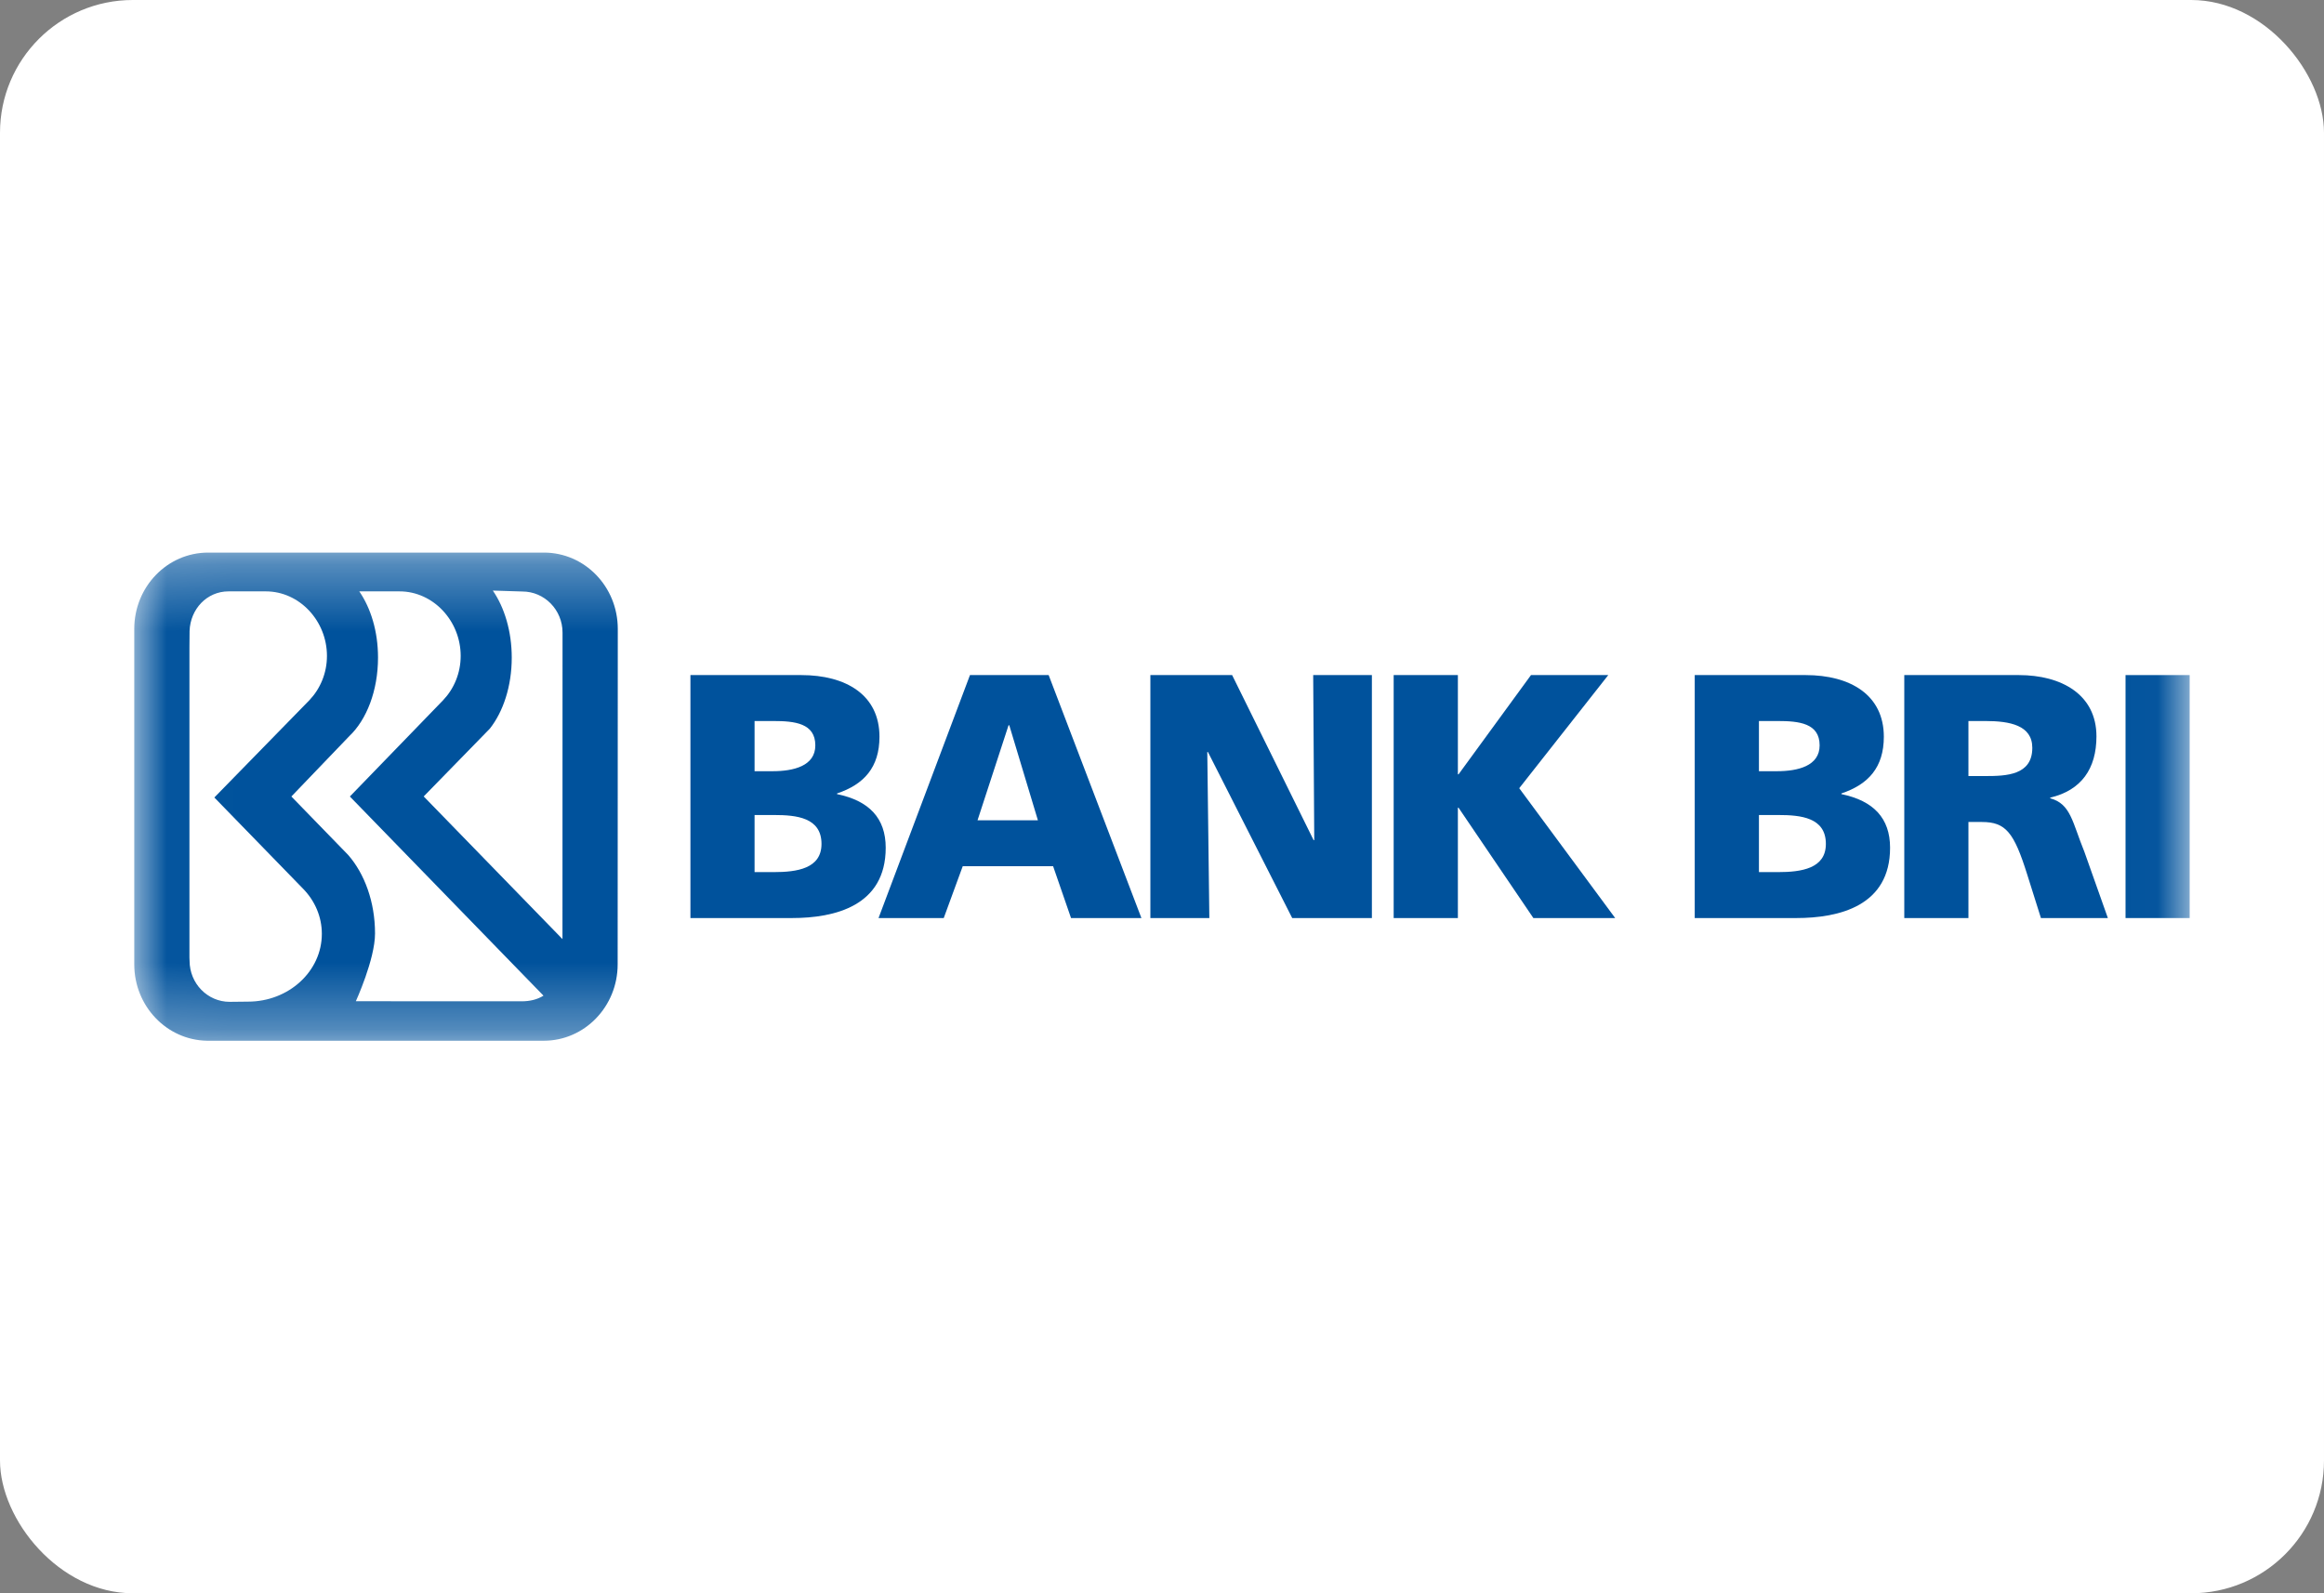
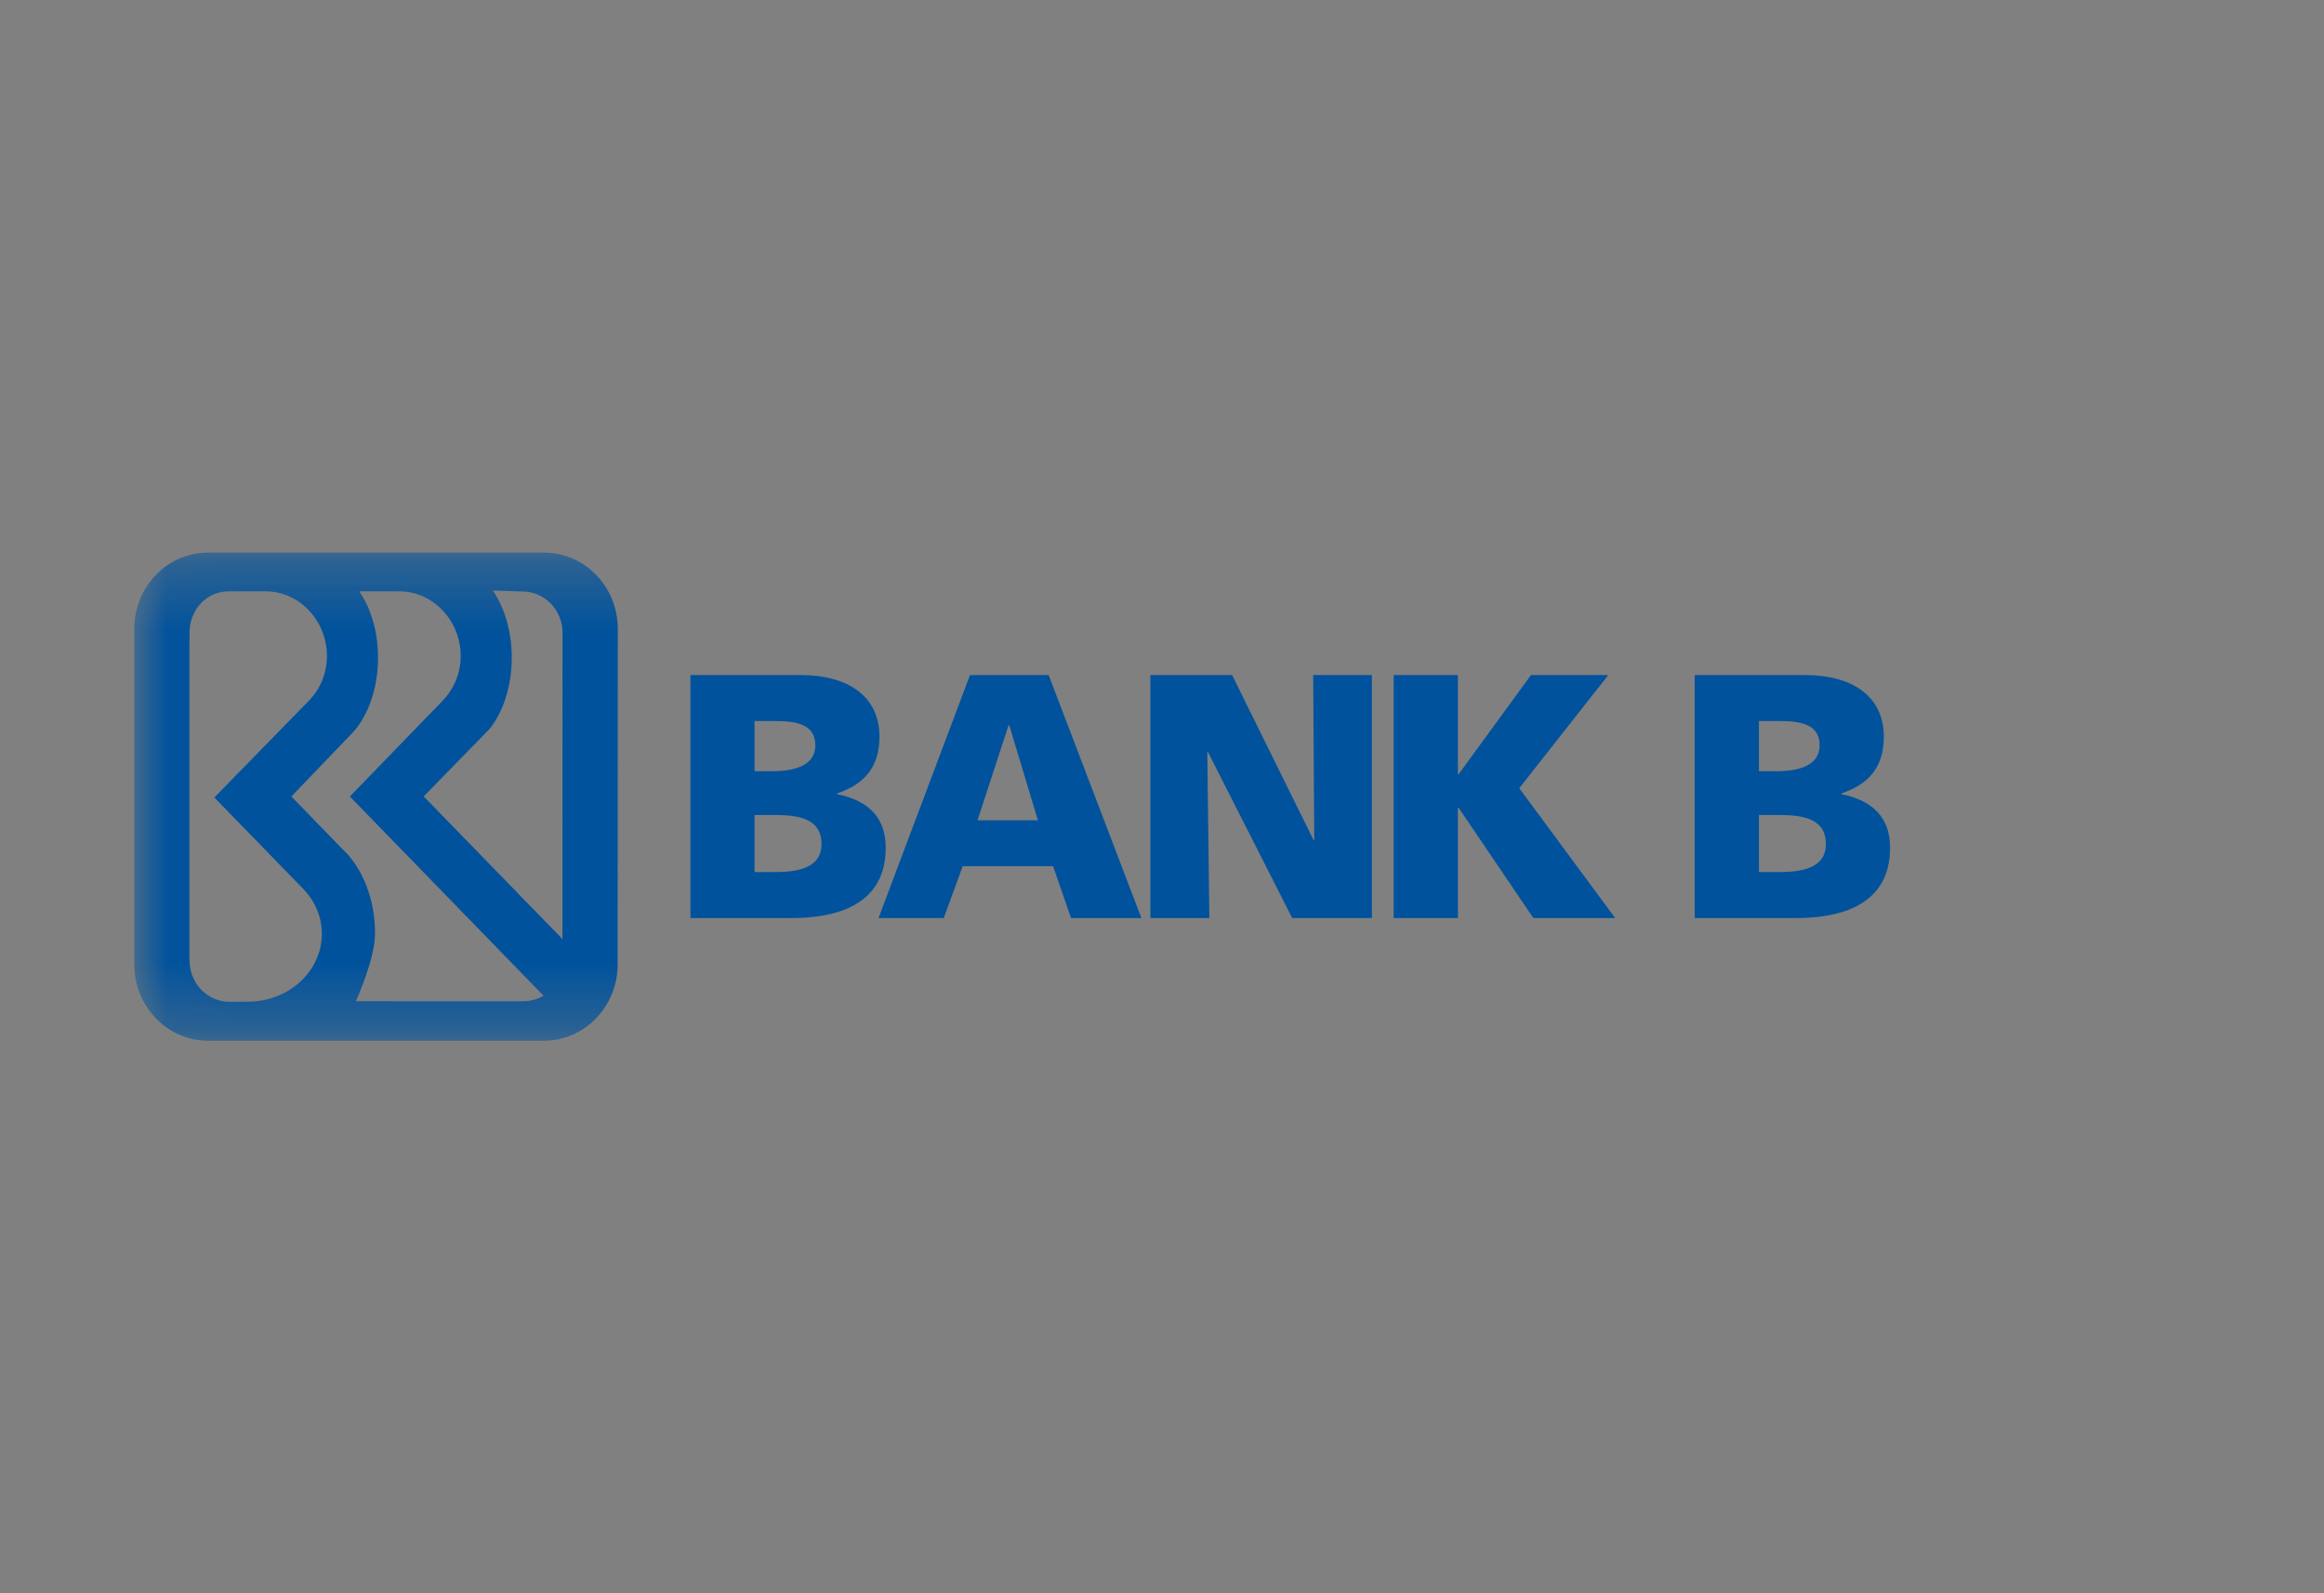
<svg xmlns="http://www.w3.org/2000/svg" width="35" height="24" viewBox="0 0 35 24" fill="none">
  <rect x="0" y="0" width="35" height="24" fill="#808080" stroke="none" />
-   <rect width="35" height="24" rx="2" fill="white" />
  <path fill-rule="evenodd" clip-rule="evenodd" d="M10.398 10.169H12.066C12.742 10.169 13.245 10.468 13.245 11.098C13.245 11.559 13.012 11.816 12.606 11.952V11.962C13.09 12.062 13.339 12.324 13.339 12.77C13.339 13.645 12.575 13.829 11.926 13.829H10.398V10.169ZM11.364 11.617H11.635C11.952 11.617 12.279 11.538 12.279 11.228C12.279 10.893 11.967 10.861 11.645 10.861H11.364V11.617ZM11.364 13.137H11.651C12.004 13.137 12.372 13.084 12.372 12.712C12.372 12.314 11.993 12.277 11.661 12.277H11.364V13.137Z" fill="#00529C" />
  <path fill-rule="evenodd" clip-rule="evenodd" d="M14.608 10.169H15.793L17.19 13.829H16.13L15.86 13.048H14.499L14.213 13.829H13.231L14.608 10.169ZM15.2 10.925H15.189L14.722 12.356H15.631L15.2 10.925Z" fill="#00529C" />
  <path fill-rule="evenodd" clip-rule="evenodd" d="M17.325 10.169H18.556L19.783 12.655H19.793L19.777 10.169H20.661V13.829H19.461L18.192 11.328H18.182L18.213 13.829H17.325V10.169Z" fill="#00529C" />
  <path fill-rule="evenodd" clip-rule="evenodd" d="M20.989 10.169H21.956V11.664H21.966L23.057 10.169H24.221L22.88 11.873L24.325 13.829H23.093L21.966 12.167H21.956V13.829H20.989V10.169Z" fill="#00529C" />
  <path fill-rule="evenodd" clip-rule="evenodd" d="M25.523 10.169H27.192C27.867 10.169 28.371 10.468 28.371 11.098C28.371 11.559 28.138 11.816 27.732 11.952V11.962C28.215 12.062 28.465 12.324 28.465 12.77C28.465 13.645 27.701 13.829 27.052 13.829H25.523V10.169ZM26.49 11.617H26.76C27.077 11.617 27.404 11.538 27.404 11.228C27.404 10.893 27.093 10.861 26.771 10.861H26.49V11.617ZM26.49 13.137H26.776C27.129 13.137 27.498 13.084 27.498 12.712C27.498 12.314 27.119 12.277 26.786 12.277H26.49V13.137Z" fill="#00529C" />
-   <path fill-rule="evenodd" clip-rule="evenodd" d="M28.679 10.169H30.404C31.048 10.169 31.573 10.463 31.573 11.092C31.573 11.58 31.345 11.905 30.877 12.015V12.025C31.188 12.109 31.21 12.387 31.392 12.833L31.745 13.829H30.737L30.529 13.169C30.331 12.539 30.207 12.382 29.848 12.382H29.645V13.829H28.679V10.169ZM29.645 11.69H29.9C30.212 11.69 30.607 11.679 30.607 11.265C30.607 10.925 30.269 10.861 29.9 10.861H29.645V11.69Z" fill="#00529C" />
  <mask id="mask0_1825_22136" style="mask-type:luminance" maskUnits="userSpaceOnUse" x="2" y="8" width="31" height="8">
    <path fill-rule="evenodd" clip-rule="evenodd" d="M2.022 15.677H32.977V8.324H2.022V15.677Z" fill="white" />
  </mask>
  <g mask="url(#mask0_1825_22136)">
-     <path fill-rule="evenodd" clip-rule="evenodd" d="M32.011 13.829H32.977V10.169H32.011V13.829Z" fill="#00529C" />
    <path fill-rule="evenodd" clip-rule="evenodd" d="M8.192 8.324H3.134C2.52 8.324 2.022 8.838 2.022 9.473V9.485V14.527C2.022 15.156 2.511 15.667 3.117 15.677H8.19C8.804 15.677 9.302 15.162 9.302 14.527L9.304 9.473C9.304 8.838 8.807 8.324 8.192 8.324ZM3.735 15.088L3.459 15.091C3.125 15.091 2.855 14.814 2.855 14.472L2.853 14.423V9.756L2.855 9.504C2.867 9.174 3.116 8.908 3.442 8.908H4.003C4.512 8.908 4.924 9.354 4.924 9.88C4.924 10.14 4.823 10.376 4.659 10.548L3.228 12.013L4.569 13.392C4.742 13.571 4.847 13.808 4.847 14.067C4.847 14.631 4.349 15.088 3.735 15.088ZM7.86 15.083L5.359 15.082C5.359 15.082 5.648 14.451 5.648 14.061C5.648 13.585 5.49 13.16 5.243 12.878L4.388 11.998L5.261 11.088C5.521 10.842 5.693 10.404 5.693 9.906C5.693 9.511 5.585 9.162 5.411 8.908H6.017C6.526 8.908 6.938 9.354 6.938 9.88C6.938 10.14 6.837 10.376 6.673 10.548L5.269 11.998L8.185 14.998C8.093 15.057 7.976 15.083 7.86 15.083ZM8.471 14.146L6.381 11.997L7.376 10.977C7.579 10.721 7.707 10.336 7.707 9.906C7.707 9.509 7.597 9.15 7.422 8.896L7.867 8.91C8.201 8.91 8.472 9.187 8.472 9.529L8.471 14.146Z" fill="#00529C" />
  </g>
</svg>